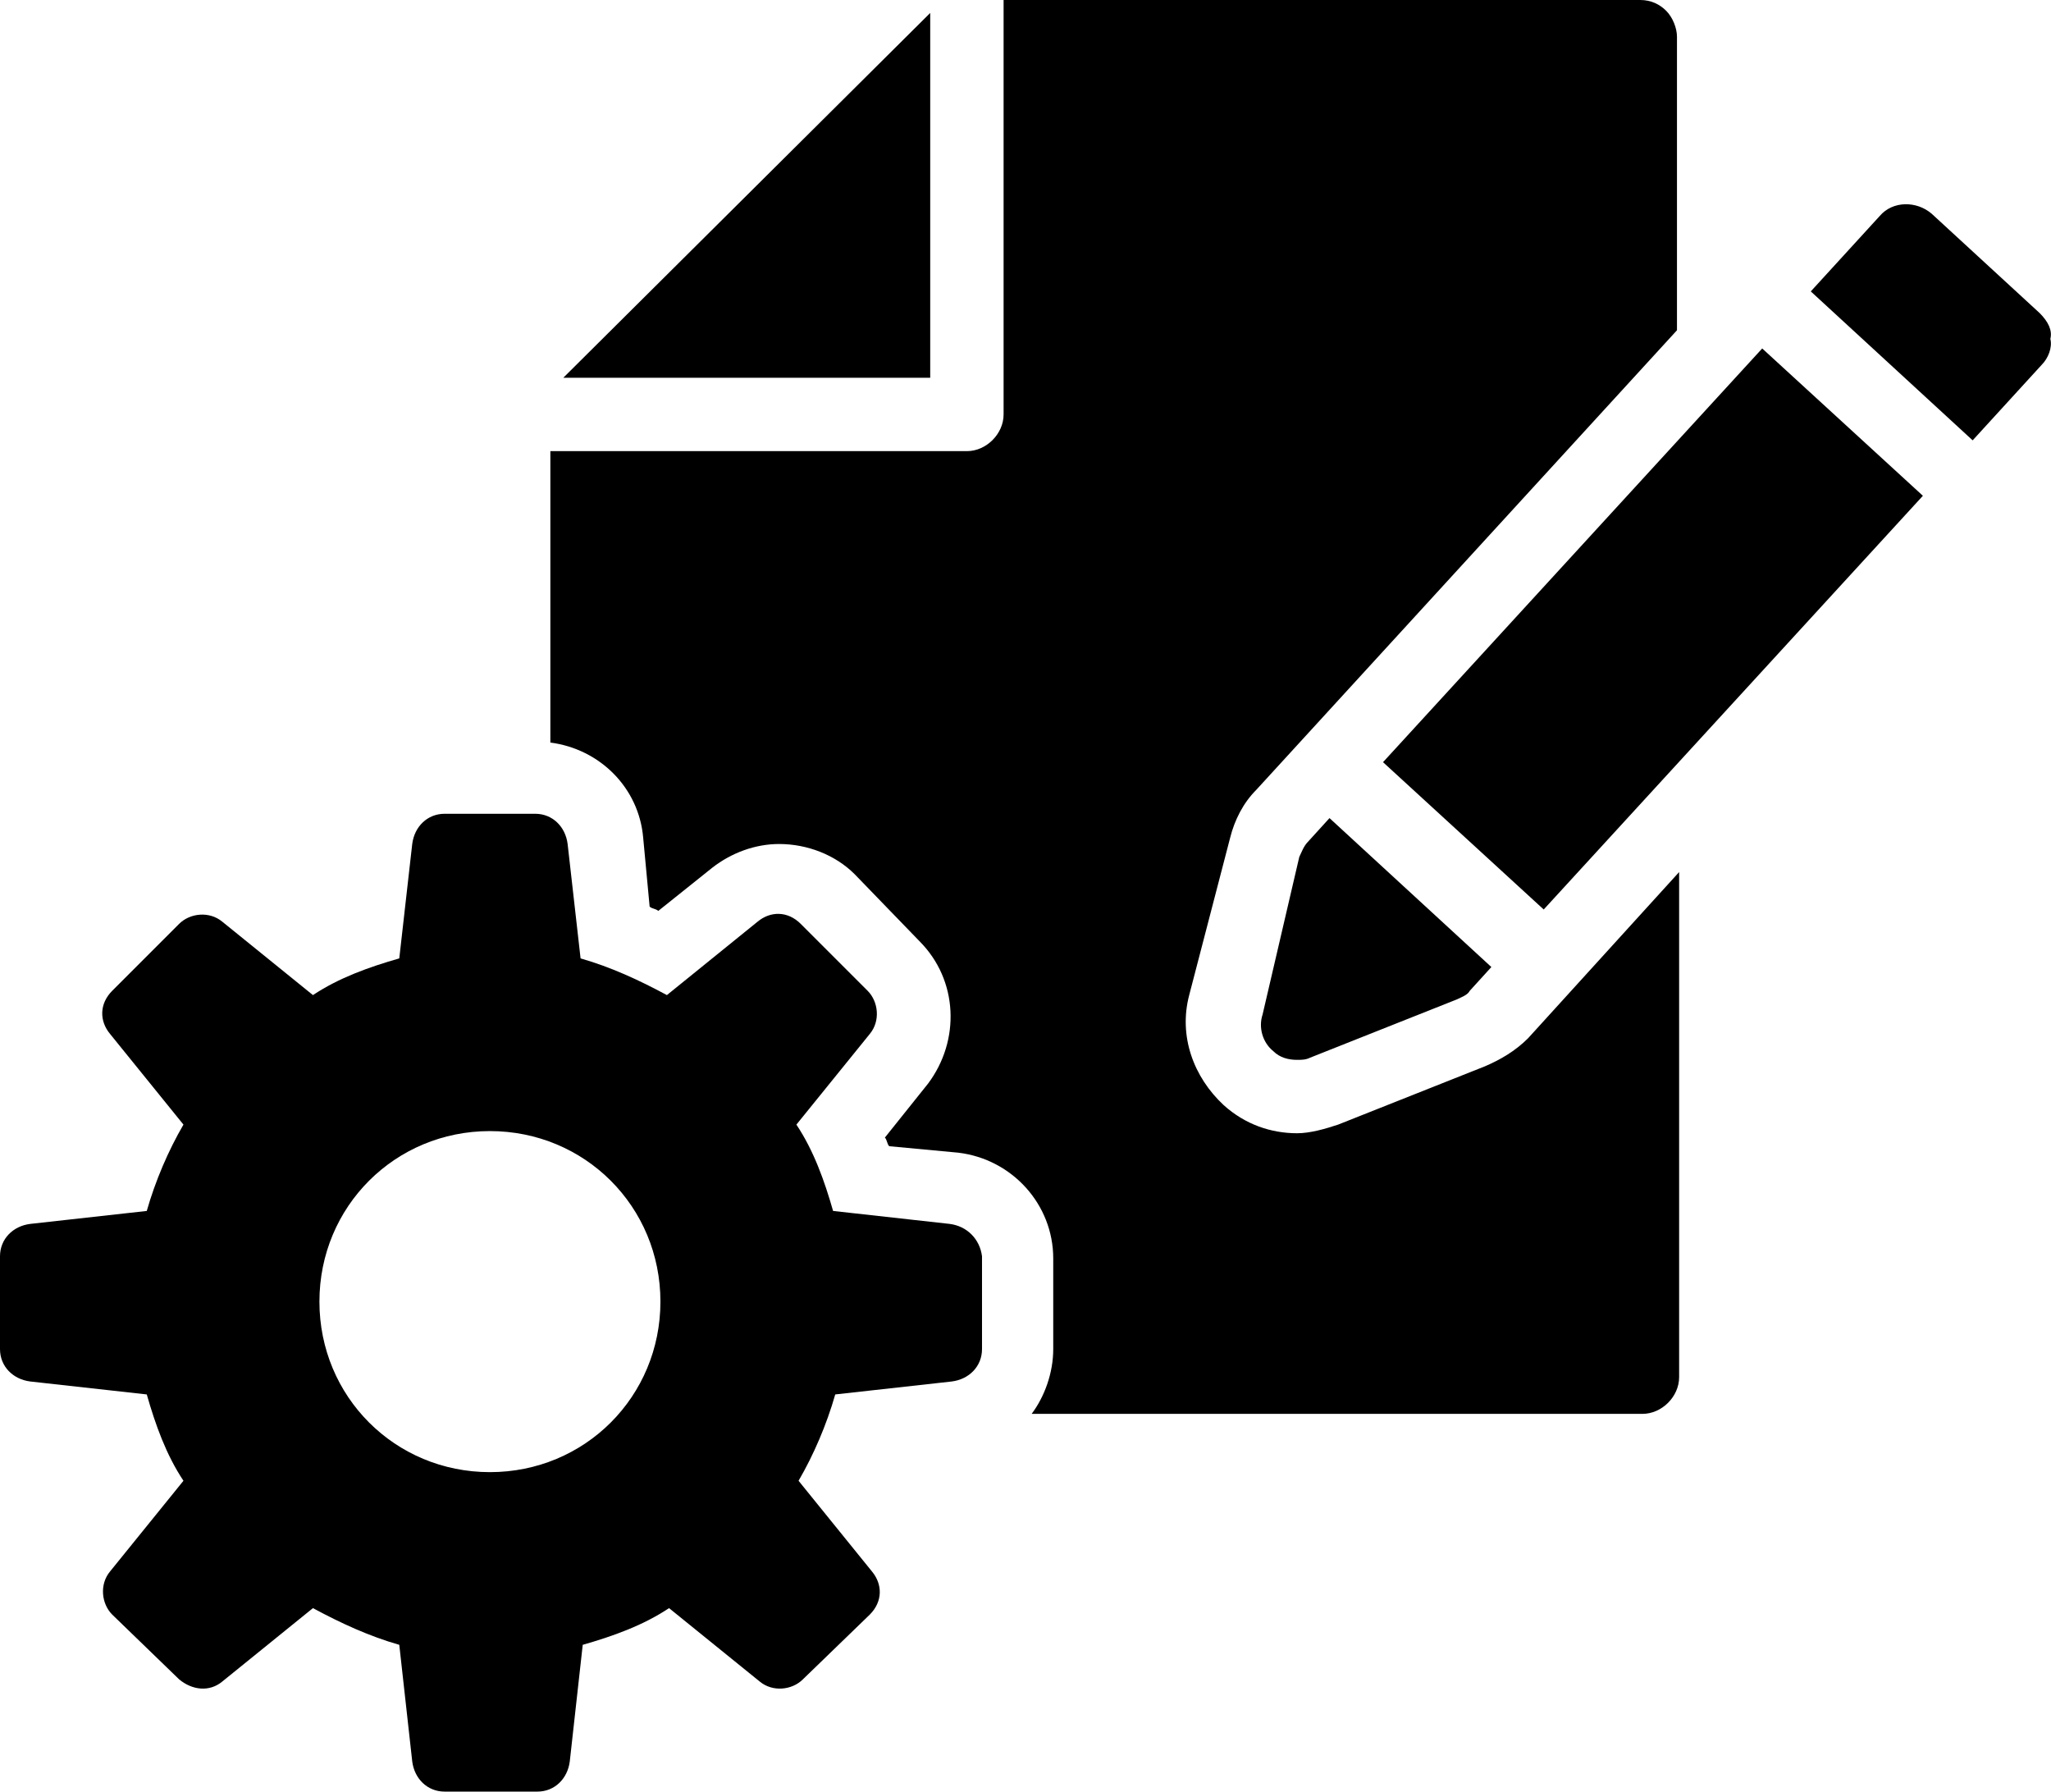
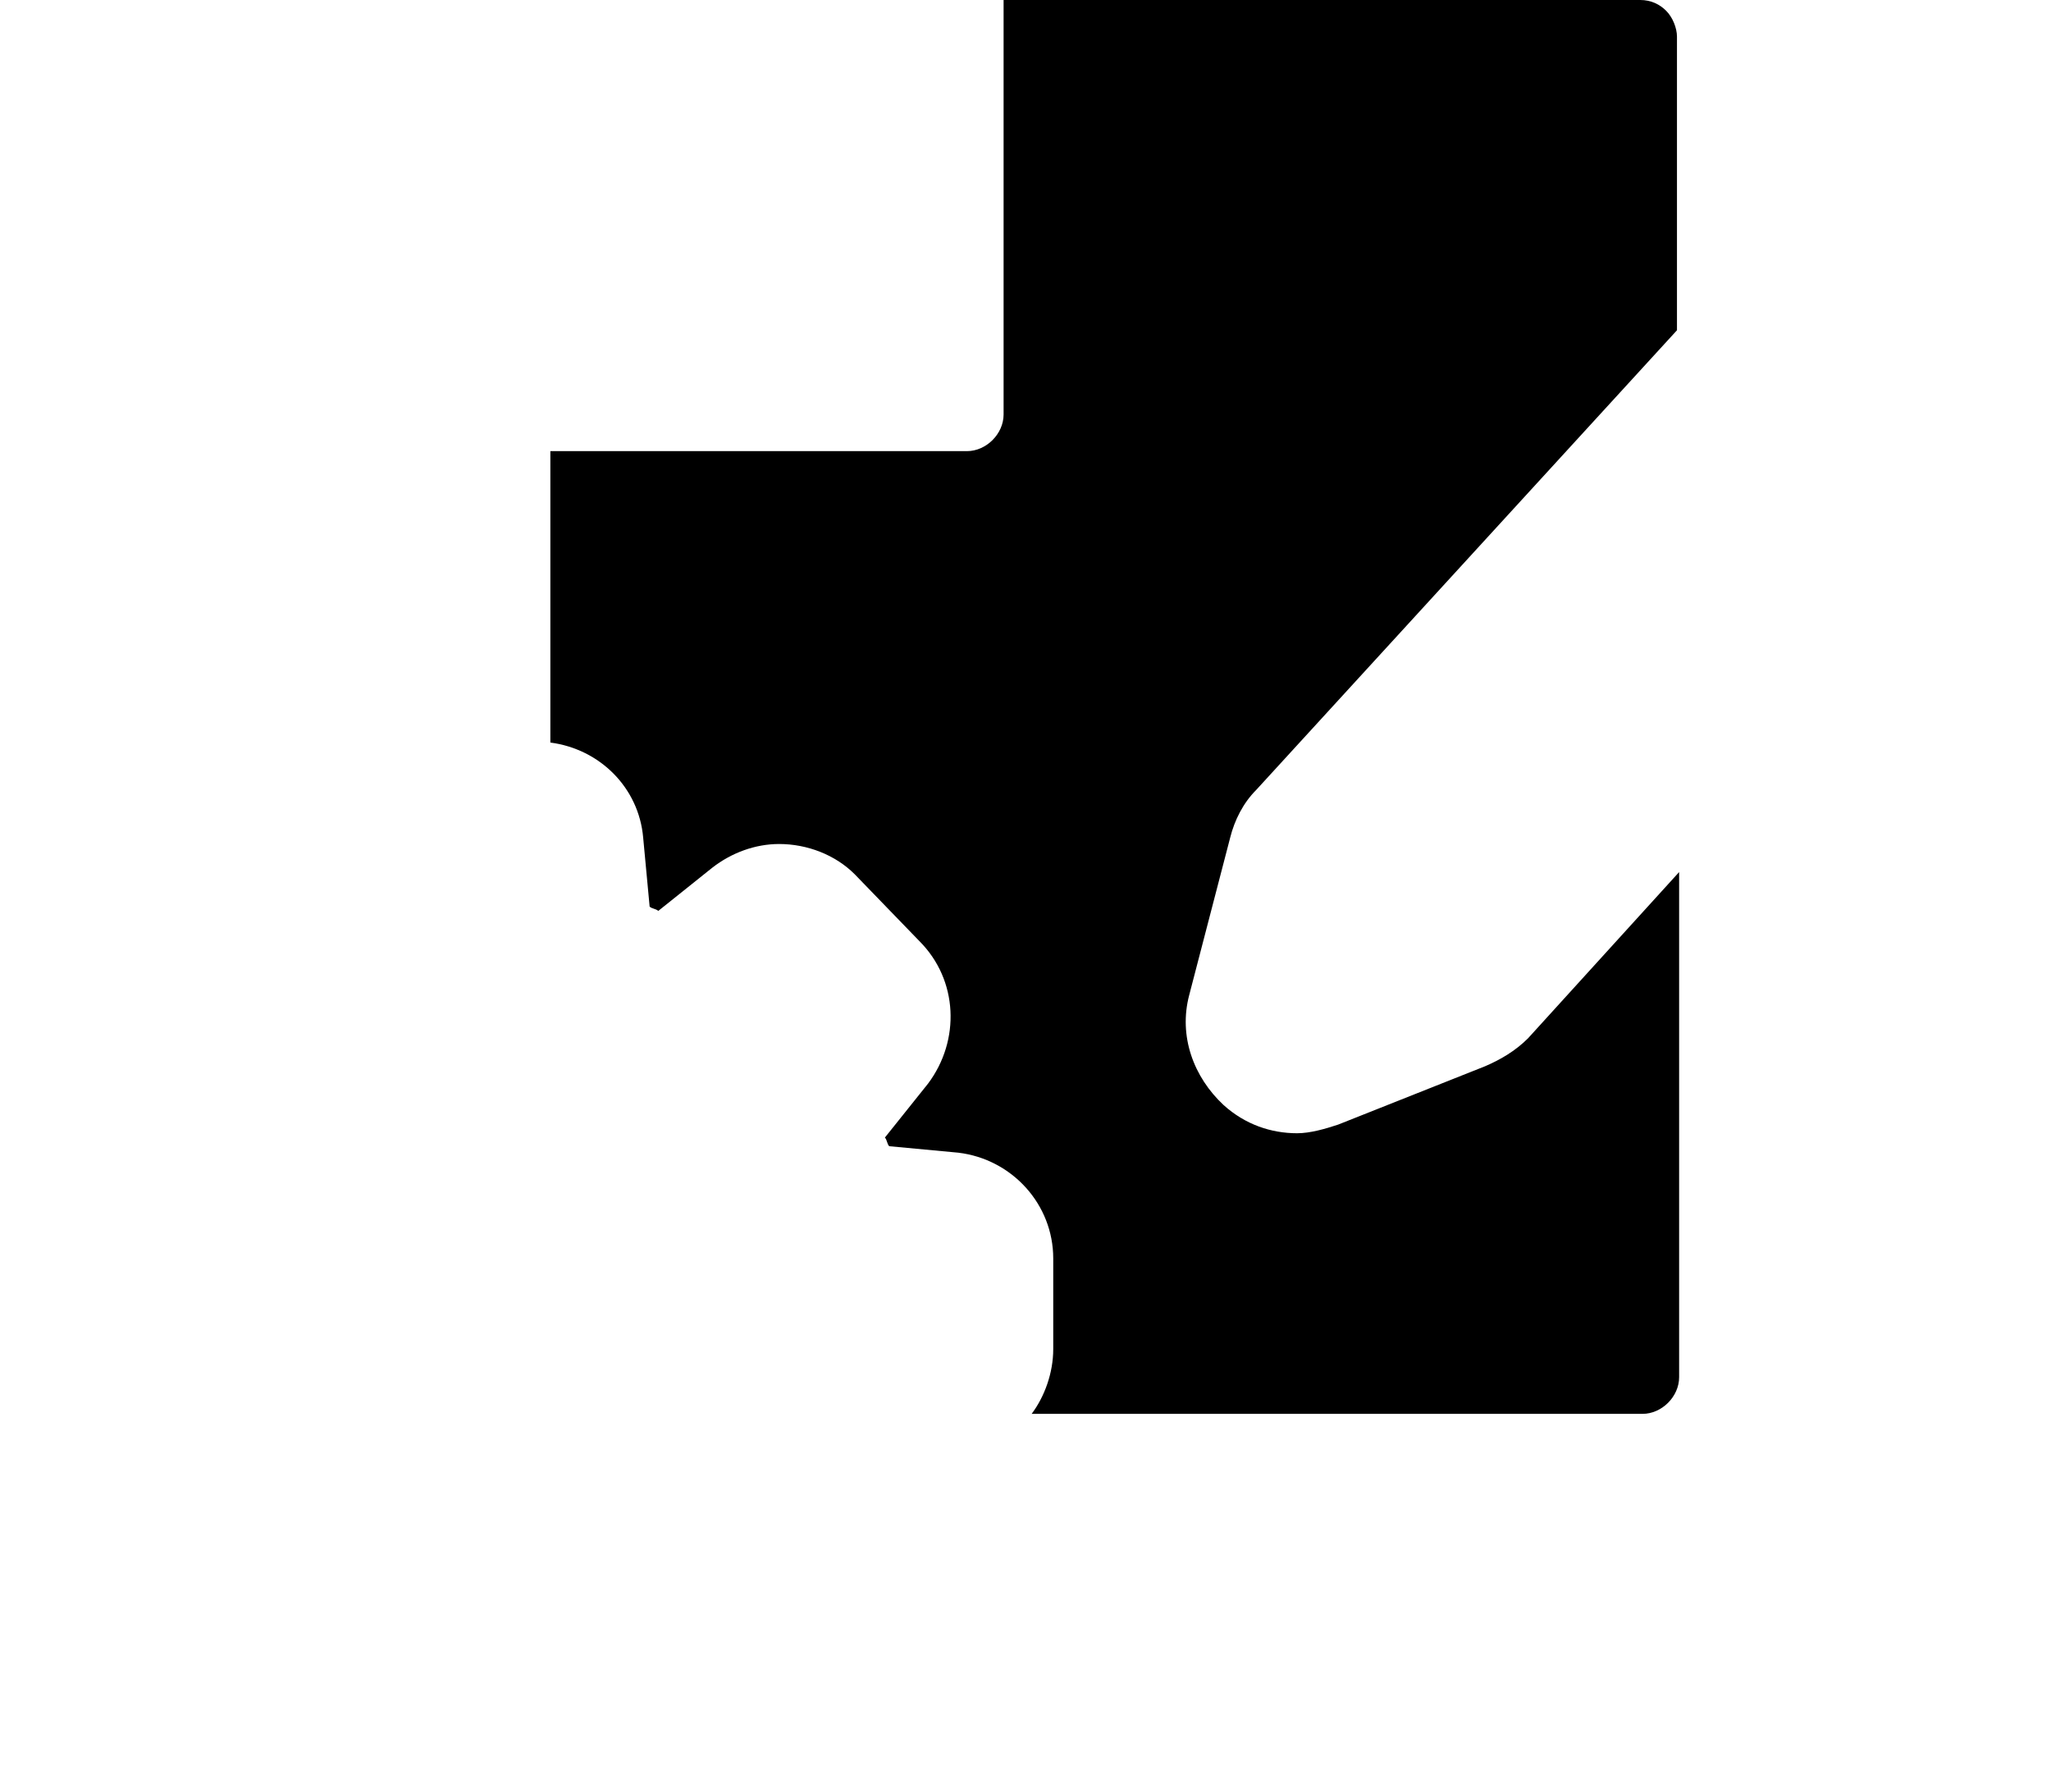
<svg xmlns="http://www.w3.org/2000/svg" id="Layer_2" data-name="Layer 2" viewBox="0 0 95.03 83">
  <g id="Layer_1-2" data-name="Layer 1">
    <g>
-       <polygon points="43.1 .6 26.1 17.5 43.1 17.5 43.1 .6" />
      <path d="m68.8,49.4l-6.8,2.7c-.6.2-1.3.4-1.9.4-1.2,0-2.4-.4-3.4-1.3-1.4-1.3-2.1-3.2-1.6-5.1l1.9-7.3c.2-.8.6-1.6,1.2-2.2l19.5-21.3V1.7c0-.4-.2-.9-.5-1.2s-.7-.5-1.2-.5h-29.5v19.2c0,.9-.8,1.7-1.7,1.7h-19.3v13.5c2.3.3,4.1,2.1,4.3,4.4l.3,3.2c.1.1.3.1.4.2l2.5-2c.9-.7,2-1.1,3.1-1.1,1.3,0,2.6.5,3.5,1.4l3,3.1c1.8,1.8,1.9,4.6.4,6.6l-2,2.5c.1.1.1.3.2.4l3.2.3c2.5.3,4.4,2.4,4.4,4.9v4.2c0,1.1-.4,2.2-1,3h28.3c.9,0,1.7-.8,1.7-1.7v-23.4l-7,7.7c-.6.6-1.3,1-2,1.3Z" />
-       <path d="m94.5,14.5l-5-4.6c-.7-.6-1.8-.6-2.4.1l-3.2,3.5,7.5,6.9,3.2-3.5c.3-.3.5-.8.4-1.2.1-.4-.1-.8-.5-1.2Z" />
-       <rect x="63.58" y="24.09" width="26" height="10.1" transform="translate(3.36 65.9) rotate(-47.49)" />
-       <path d="m58.5,47c-.2.6,0,1.3.5,1.7.3.3.7.4,1.1.4.2,0,.4,0,.6-.1l6.8-2.7c.2-.1.5-.2.6-.4l1-1.1-7.5-6.9-1,1.1c-.2.2-.3.5-.4.7l-1.7,7.3Z" />
-       <path d="m44,56.7l-5.4-.6c-.4-1.4-.9-2.8-1.7-4l3.4-4.2c.5-.6.4-1.5-.1-2l-3.1-3.1c-.6-.6-1.4-.6-2-.1l-4.2,3.4c-1.3-.7-2.6-1.3-4-1.7l-.6-5.3c-.1-.8-.7-1.4-1.5-1.4h-4.2c-.8,0-1.4.6-1.5,1.4l-.6,5.3c-1.4.4-2.8.9-4,1.7l-4.2-3.4c-.6-.5-1.5-.4-2,.1l-3.1,3.1c-.6.6-.6,1.4-.1,2l3.4,4.2c-.7,1.2-1.3,2.6-1.7,4l-5.4.6c-.8.1-1.4.7-1.4,1.5v4.3c0,.8.6,1.4,1.4,1.5l5.4.6c.4,1.4.9,2.8,1.7,4l-3.4,4.2c-.5.6-.4,1.5.1,2l3.1,3c.6.5,1.4.6,2,.1l4.2-3.4c1.3.7,2.6,1.3,4,1.7l.6,5.4c.1.8.7,1.4,1.5,1.4h4.3c.8,0,1.4-.6,1.5-1.4l.6-5.4c1.4-.4,2.8-.9,4-1.7l4.2,3.4c.6.5,1.5.4,2-.1l3.1-3c.6-.6.6-1.4.1-2l-3.4-4.2c.7-1.2,1.3-2.6,1.7-4l5.4-.6c.8-.1,1.4-.7,1.4-1.5v-4.3c-.1-.8-.7-1.4-1.5-1.5Zm-21.3,11.5c-4.4,0-7.9-3.5-7.9-7.9s3.5-7.9,7.9-7.9,7.9,3.5,7.9,7.9-3.5,7.9-7.9,7.9Z" />
    </g>
  </g>
</svg>